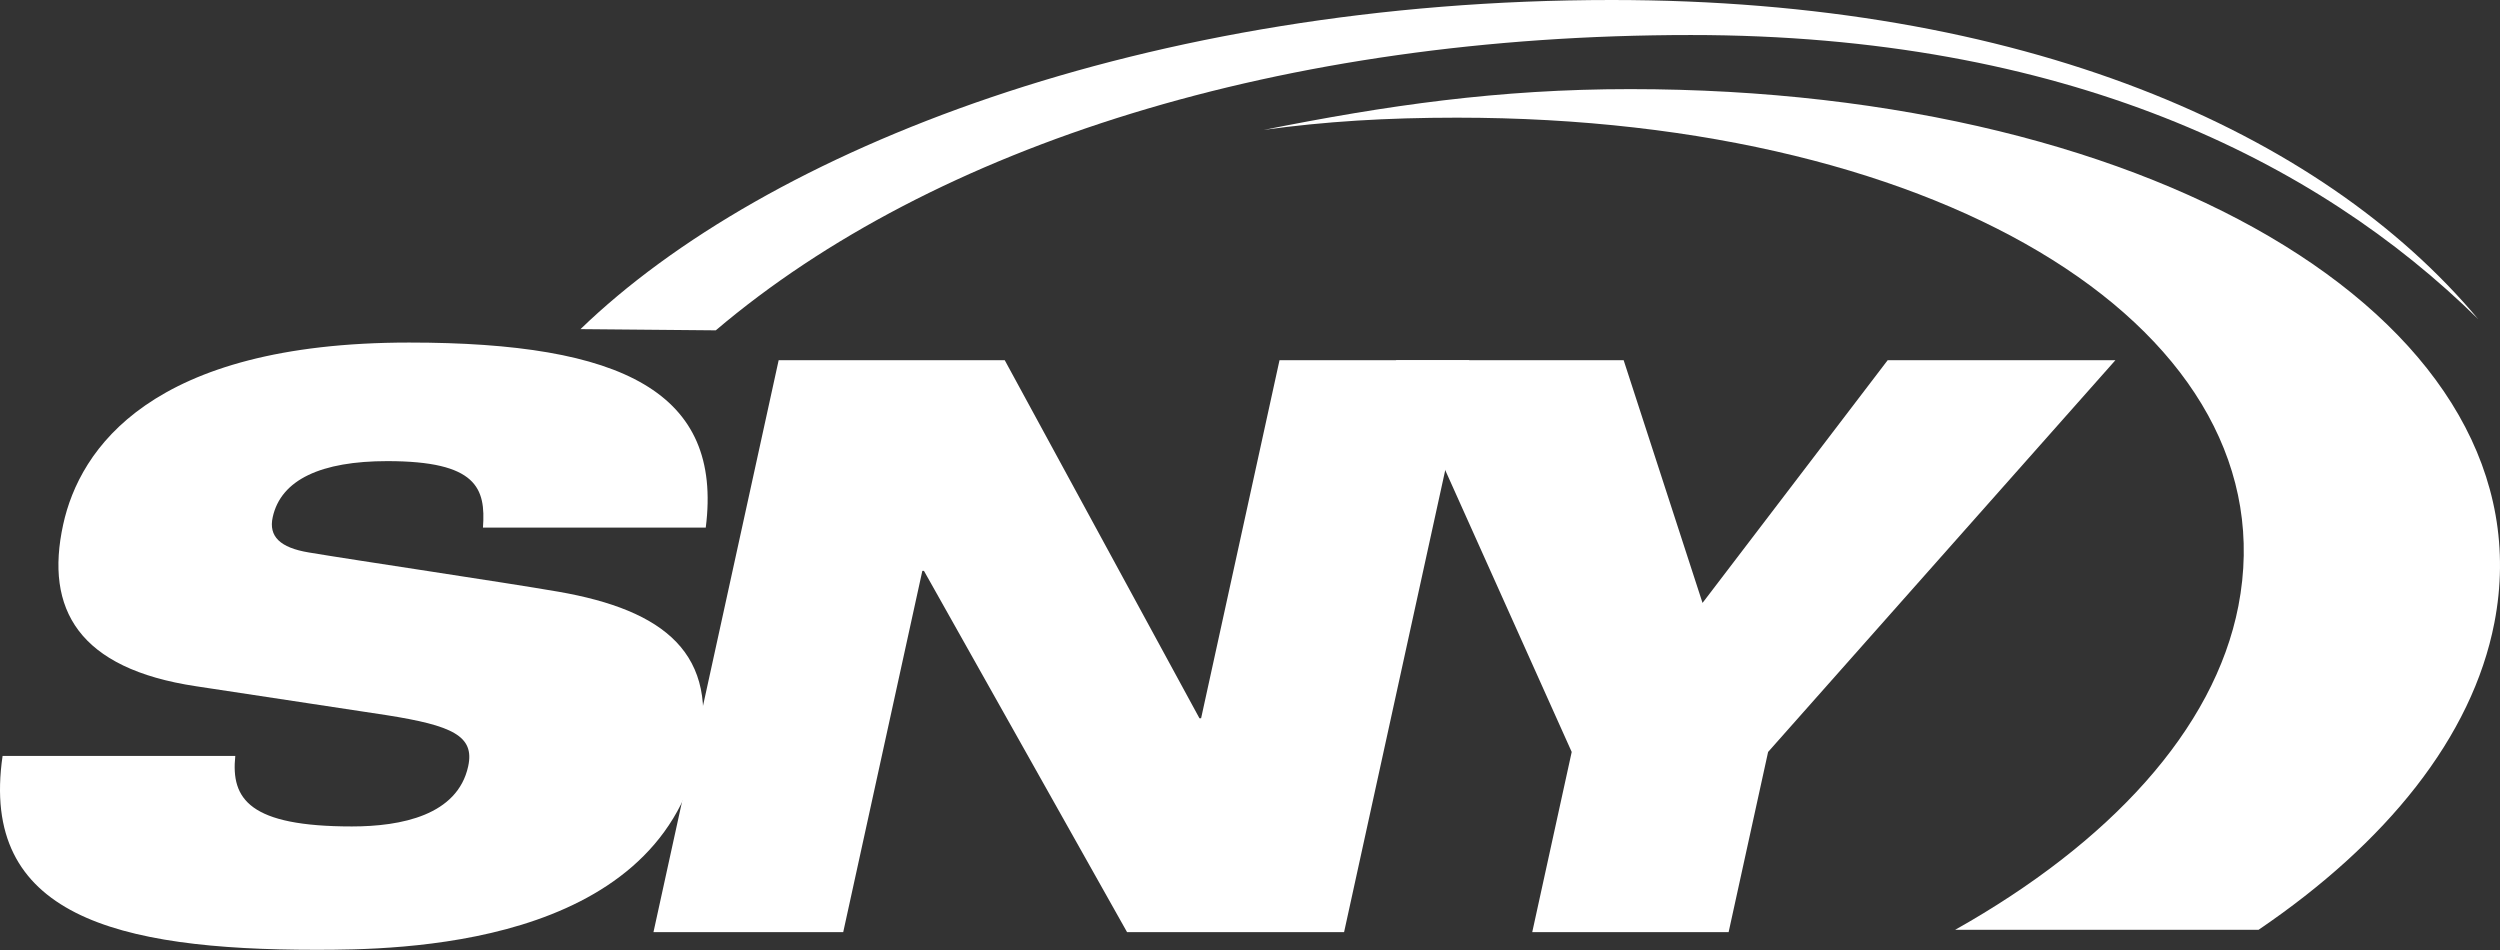
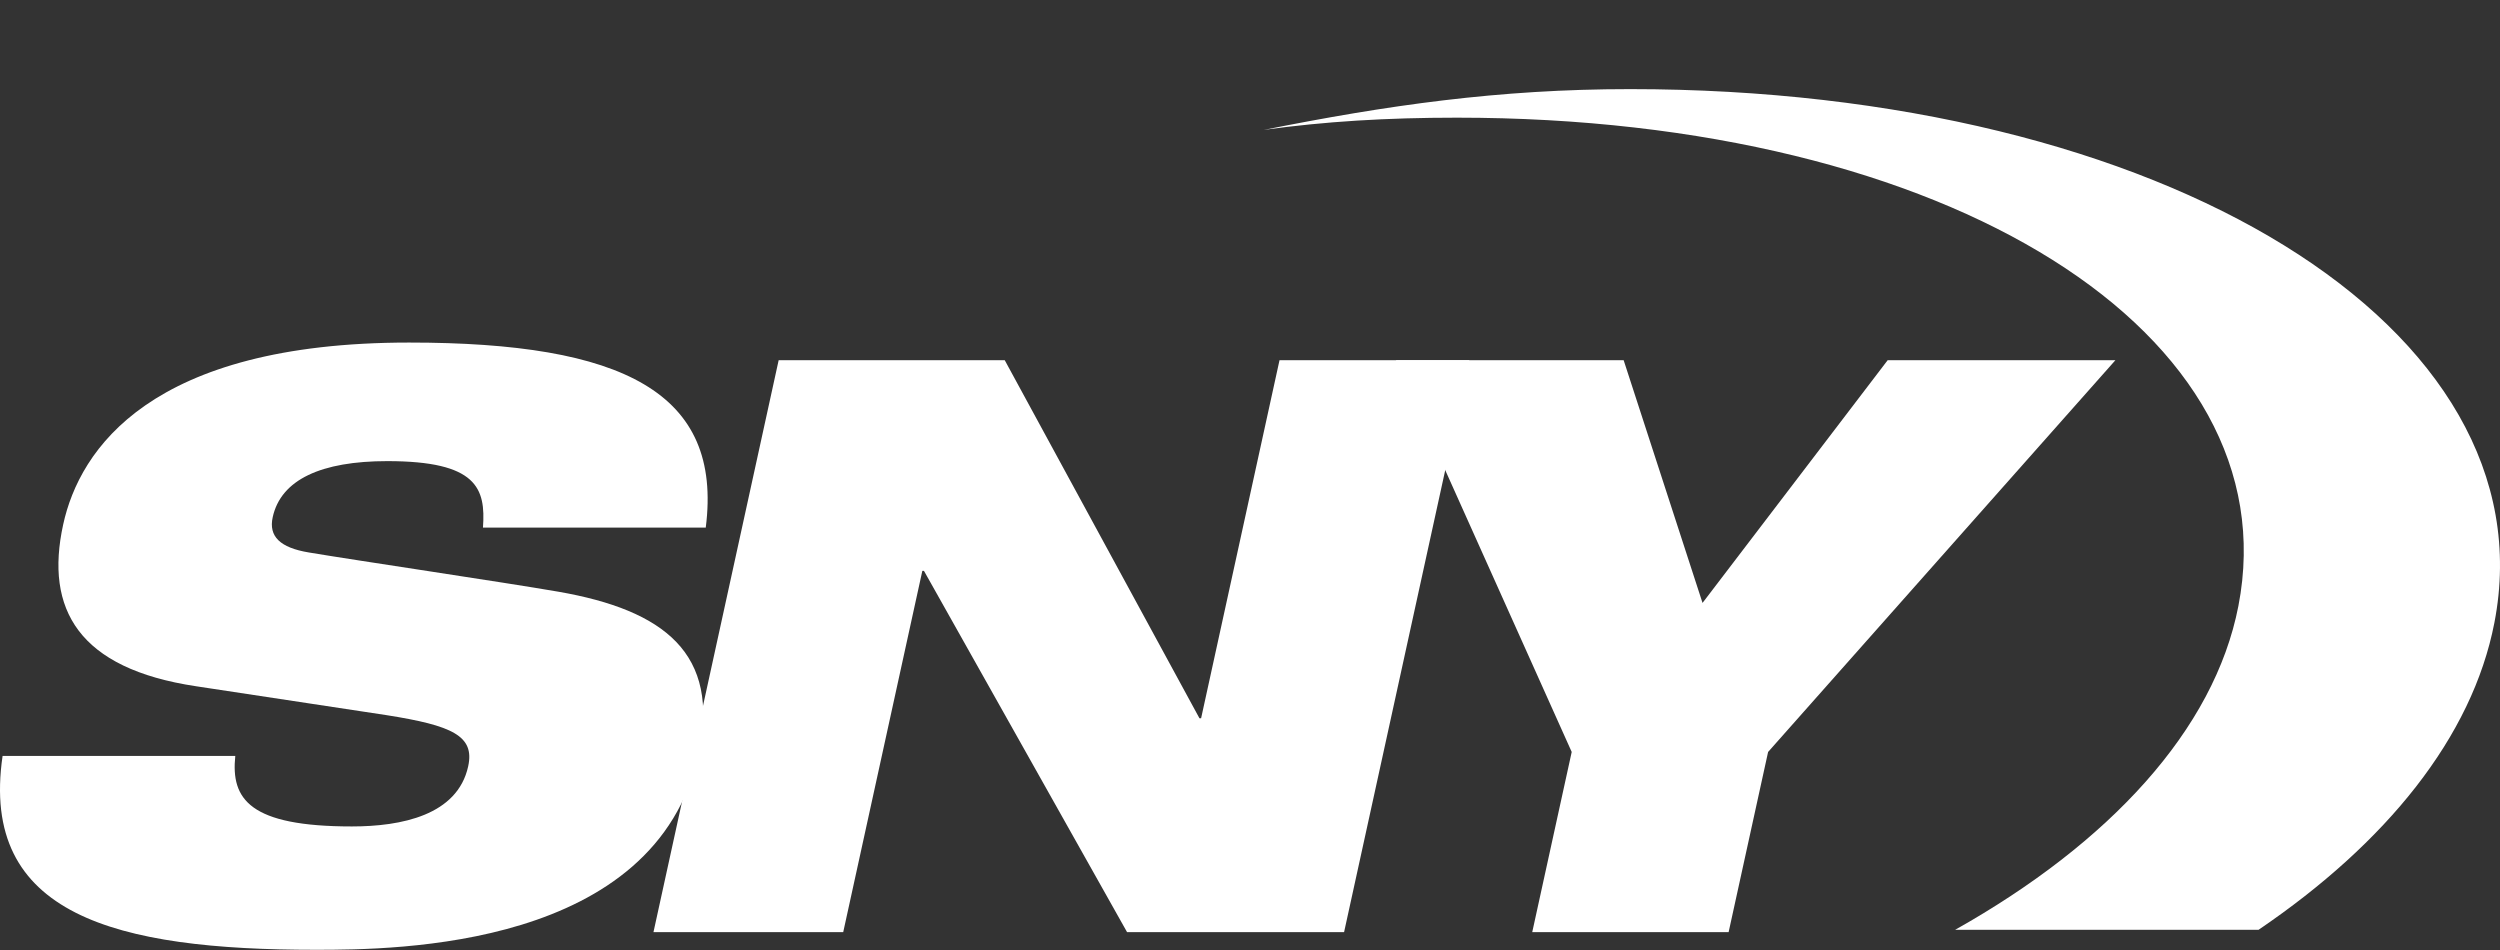
<svg xmlns="http://www.w3.org/2000/svg" viewBox="0 0 400 152">
  <rect x="0" y="0" width="400" height="152" fill="#333333" stroke="none" />
  <title>SNY logo</title>
  <path fill="#fff" d="M77.273 84.42c.455-6.282-.92-10.64-15.309-10.64-10.558 0-17.015 2.95-18.332 8.973-.676 3.075 1.175 4.871 5.763 5.639 7.639 1.283 31.038 4.743 39.948 6.281 16.909 2.951 25.958 9.869 22.419 26.018-6.791 31.019-48.297 31.277-61.235 31.277-31.95 0-53.847-5.511-50.113-31.019h37.231c-.725 6.924 2.284 11.282 18.656 11.282 7.919 0 16.897-1.794 18.607-9.618 1.066-4.867-2.53-6.535-13.124-8.199l-30.41-4.614c-18.79-2.822-24.241-12.305-21.264-25.892 2.638-12.047 14.025-29.1 55.347-29.1 34.198 0 50.224 7.953 47.462 29.612H77.274Z" />
  <path fill="#fff" d="M124.586 57.63h36.17l31.158 57.297h.262l12.547-57.296h30.366l-20.037 91.515h-34.72l-32.497-57.803h-.263l-12.658 57.803h-30.36l20.032-91.515Z" />
  <path fill="#fff" d="m251.473 120.313-28.131-62.682h36.442l12.621 38.836 29.623-38.836h36.438l-55.57 62.682-6.318 28.833h-31.421l6.316-28.833Z" />
  <path fill="#fff" d="M399.1 99.648c9.172-47.153-52.738-85.389-138.283-85.389-21.077 0-38.92 2.599-58.625 6.526 9.782-1.357 19.677-1.959 30.92-1.959 78.928 0 133.485 34.625 125.03 78.135-3.854 19.832-20.679 37.955-45.315 51.804h48.545c20.449-13.888 34.178-30.832 37.728-49.117Z" />
-   <path fill="#fff" d="M396.509 51.06C371.208 20.84 323.504 0 257.879 0 183.438 0 122.588 23.935 92.881 52.66l21.643.195c34.838-29.568 90.713-47.251 156.014-47.251 59.697-.001 100.113 19.985 125.971 45.457Z" />
</svg>